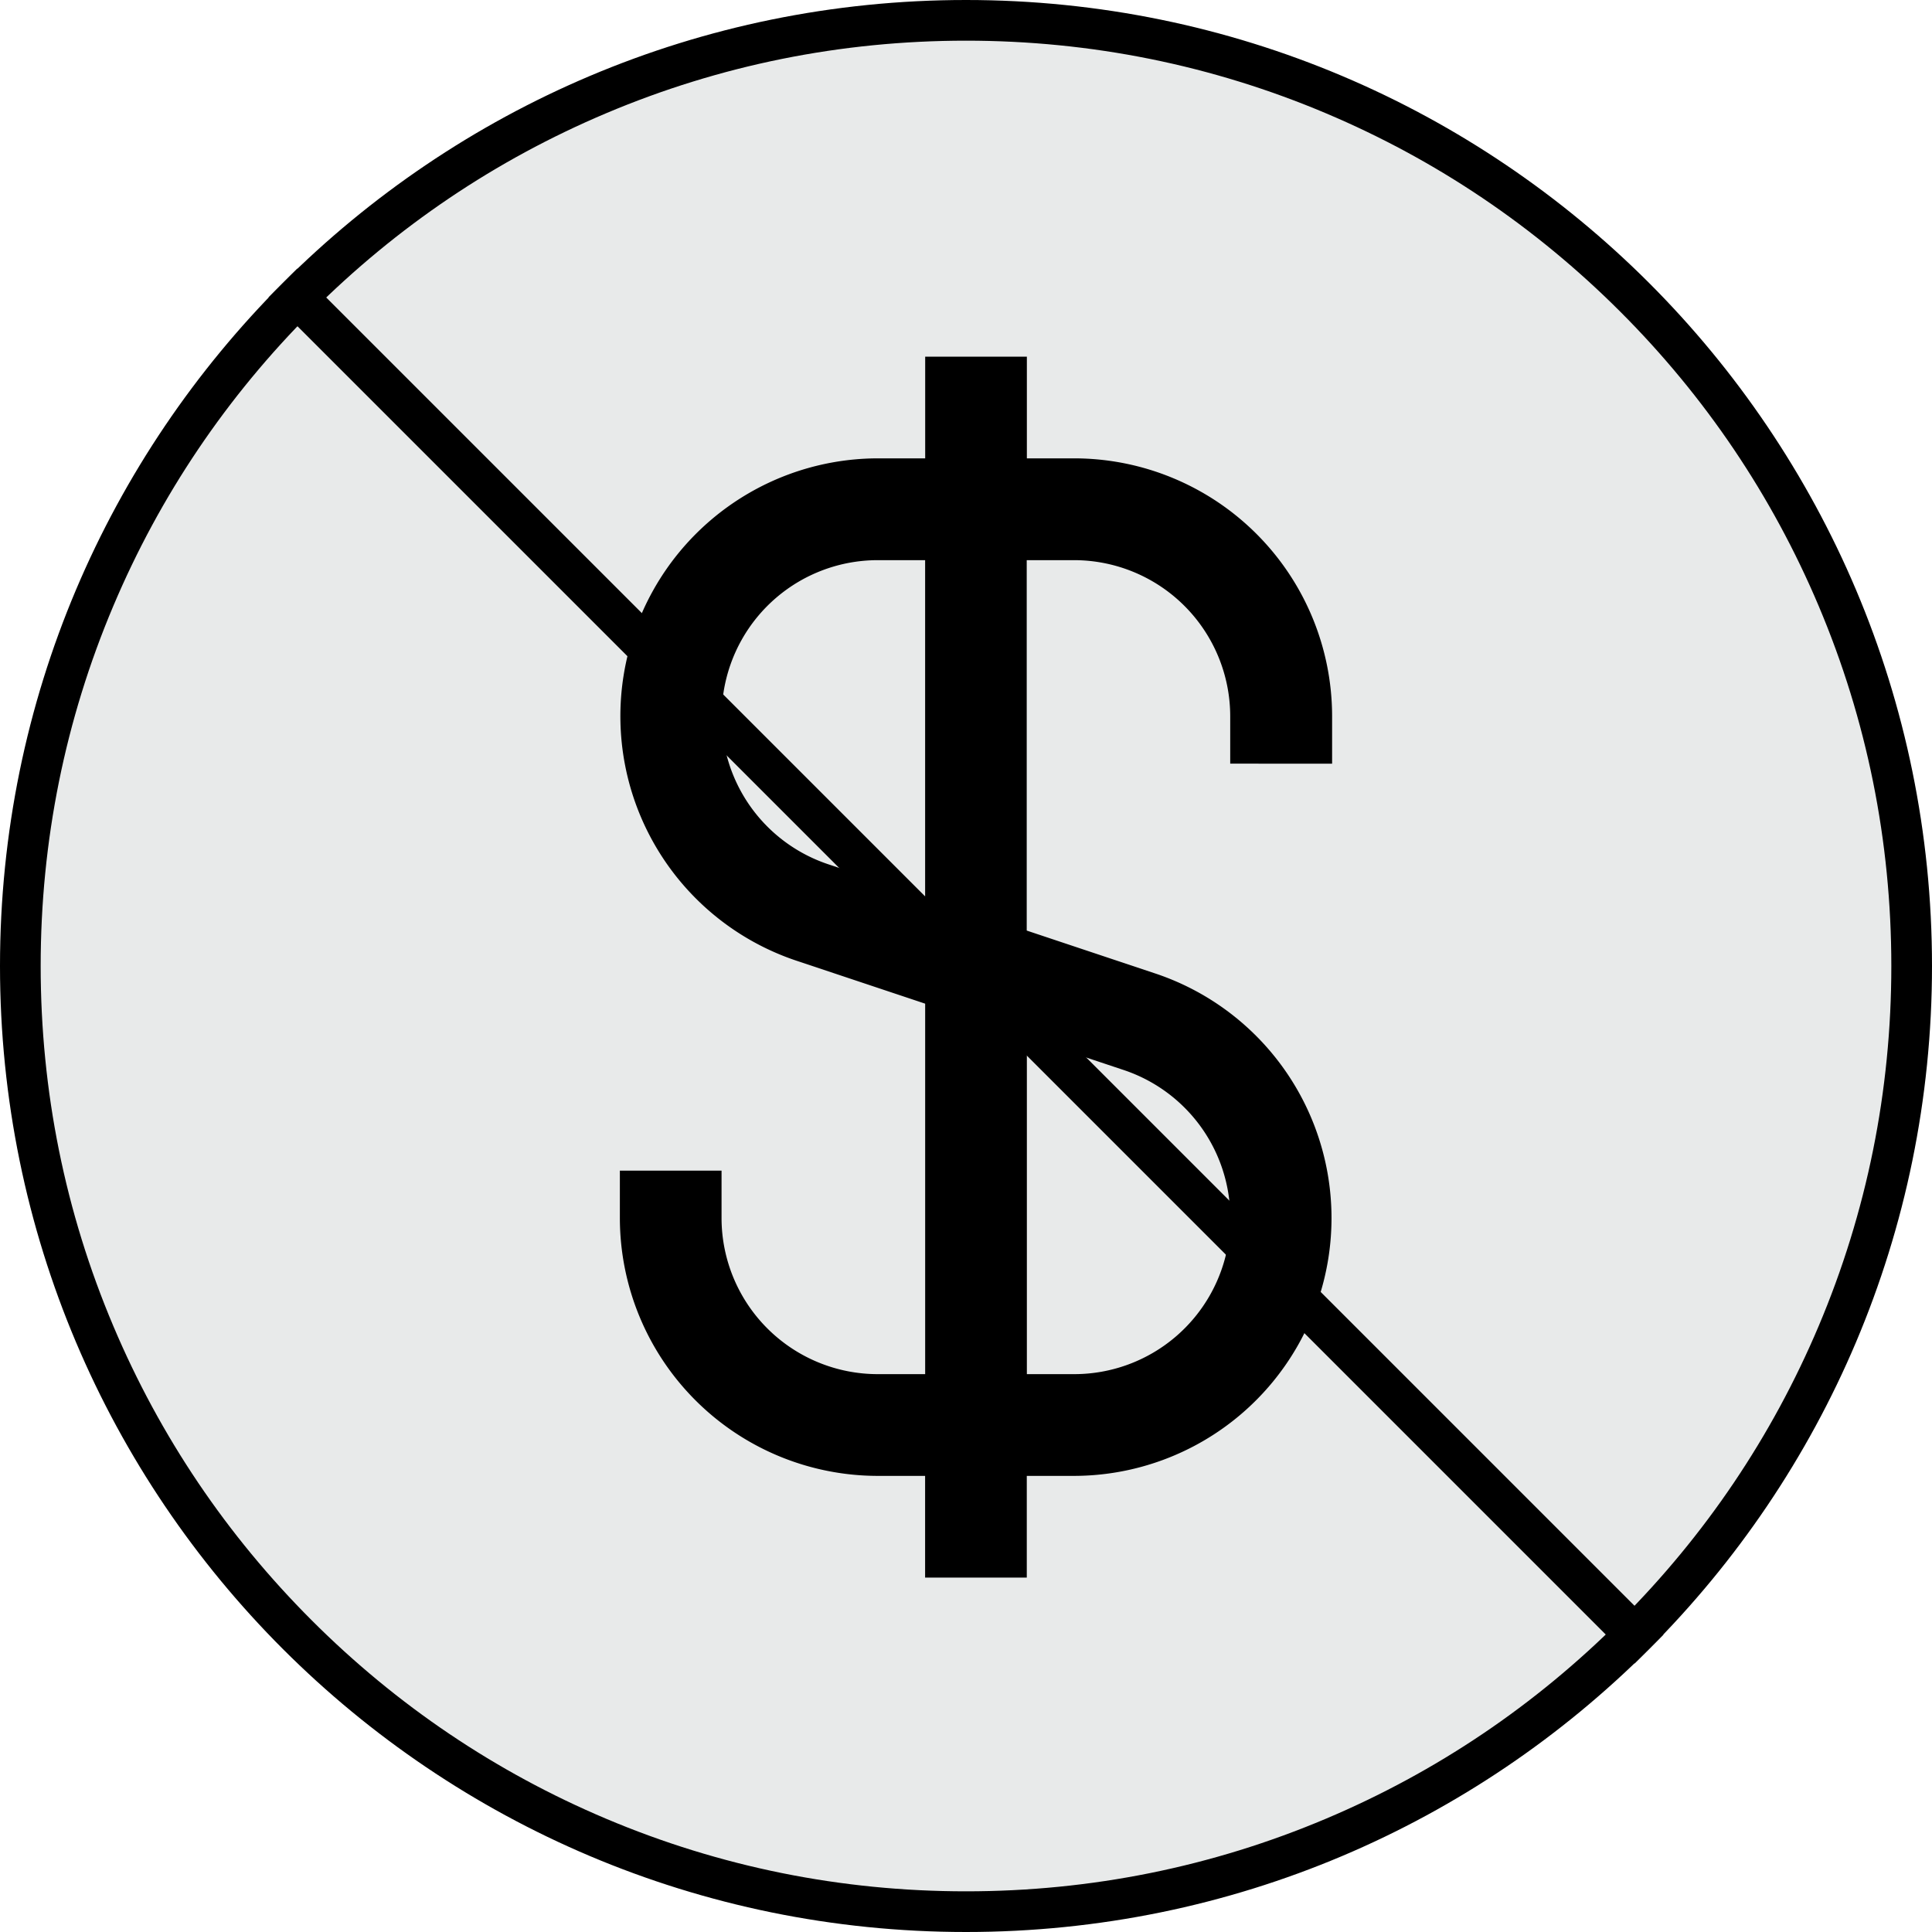
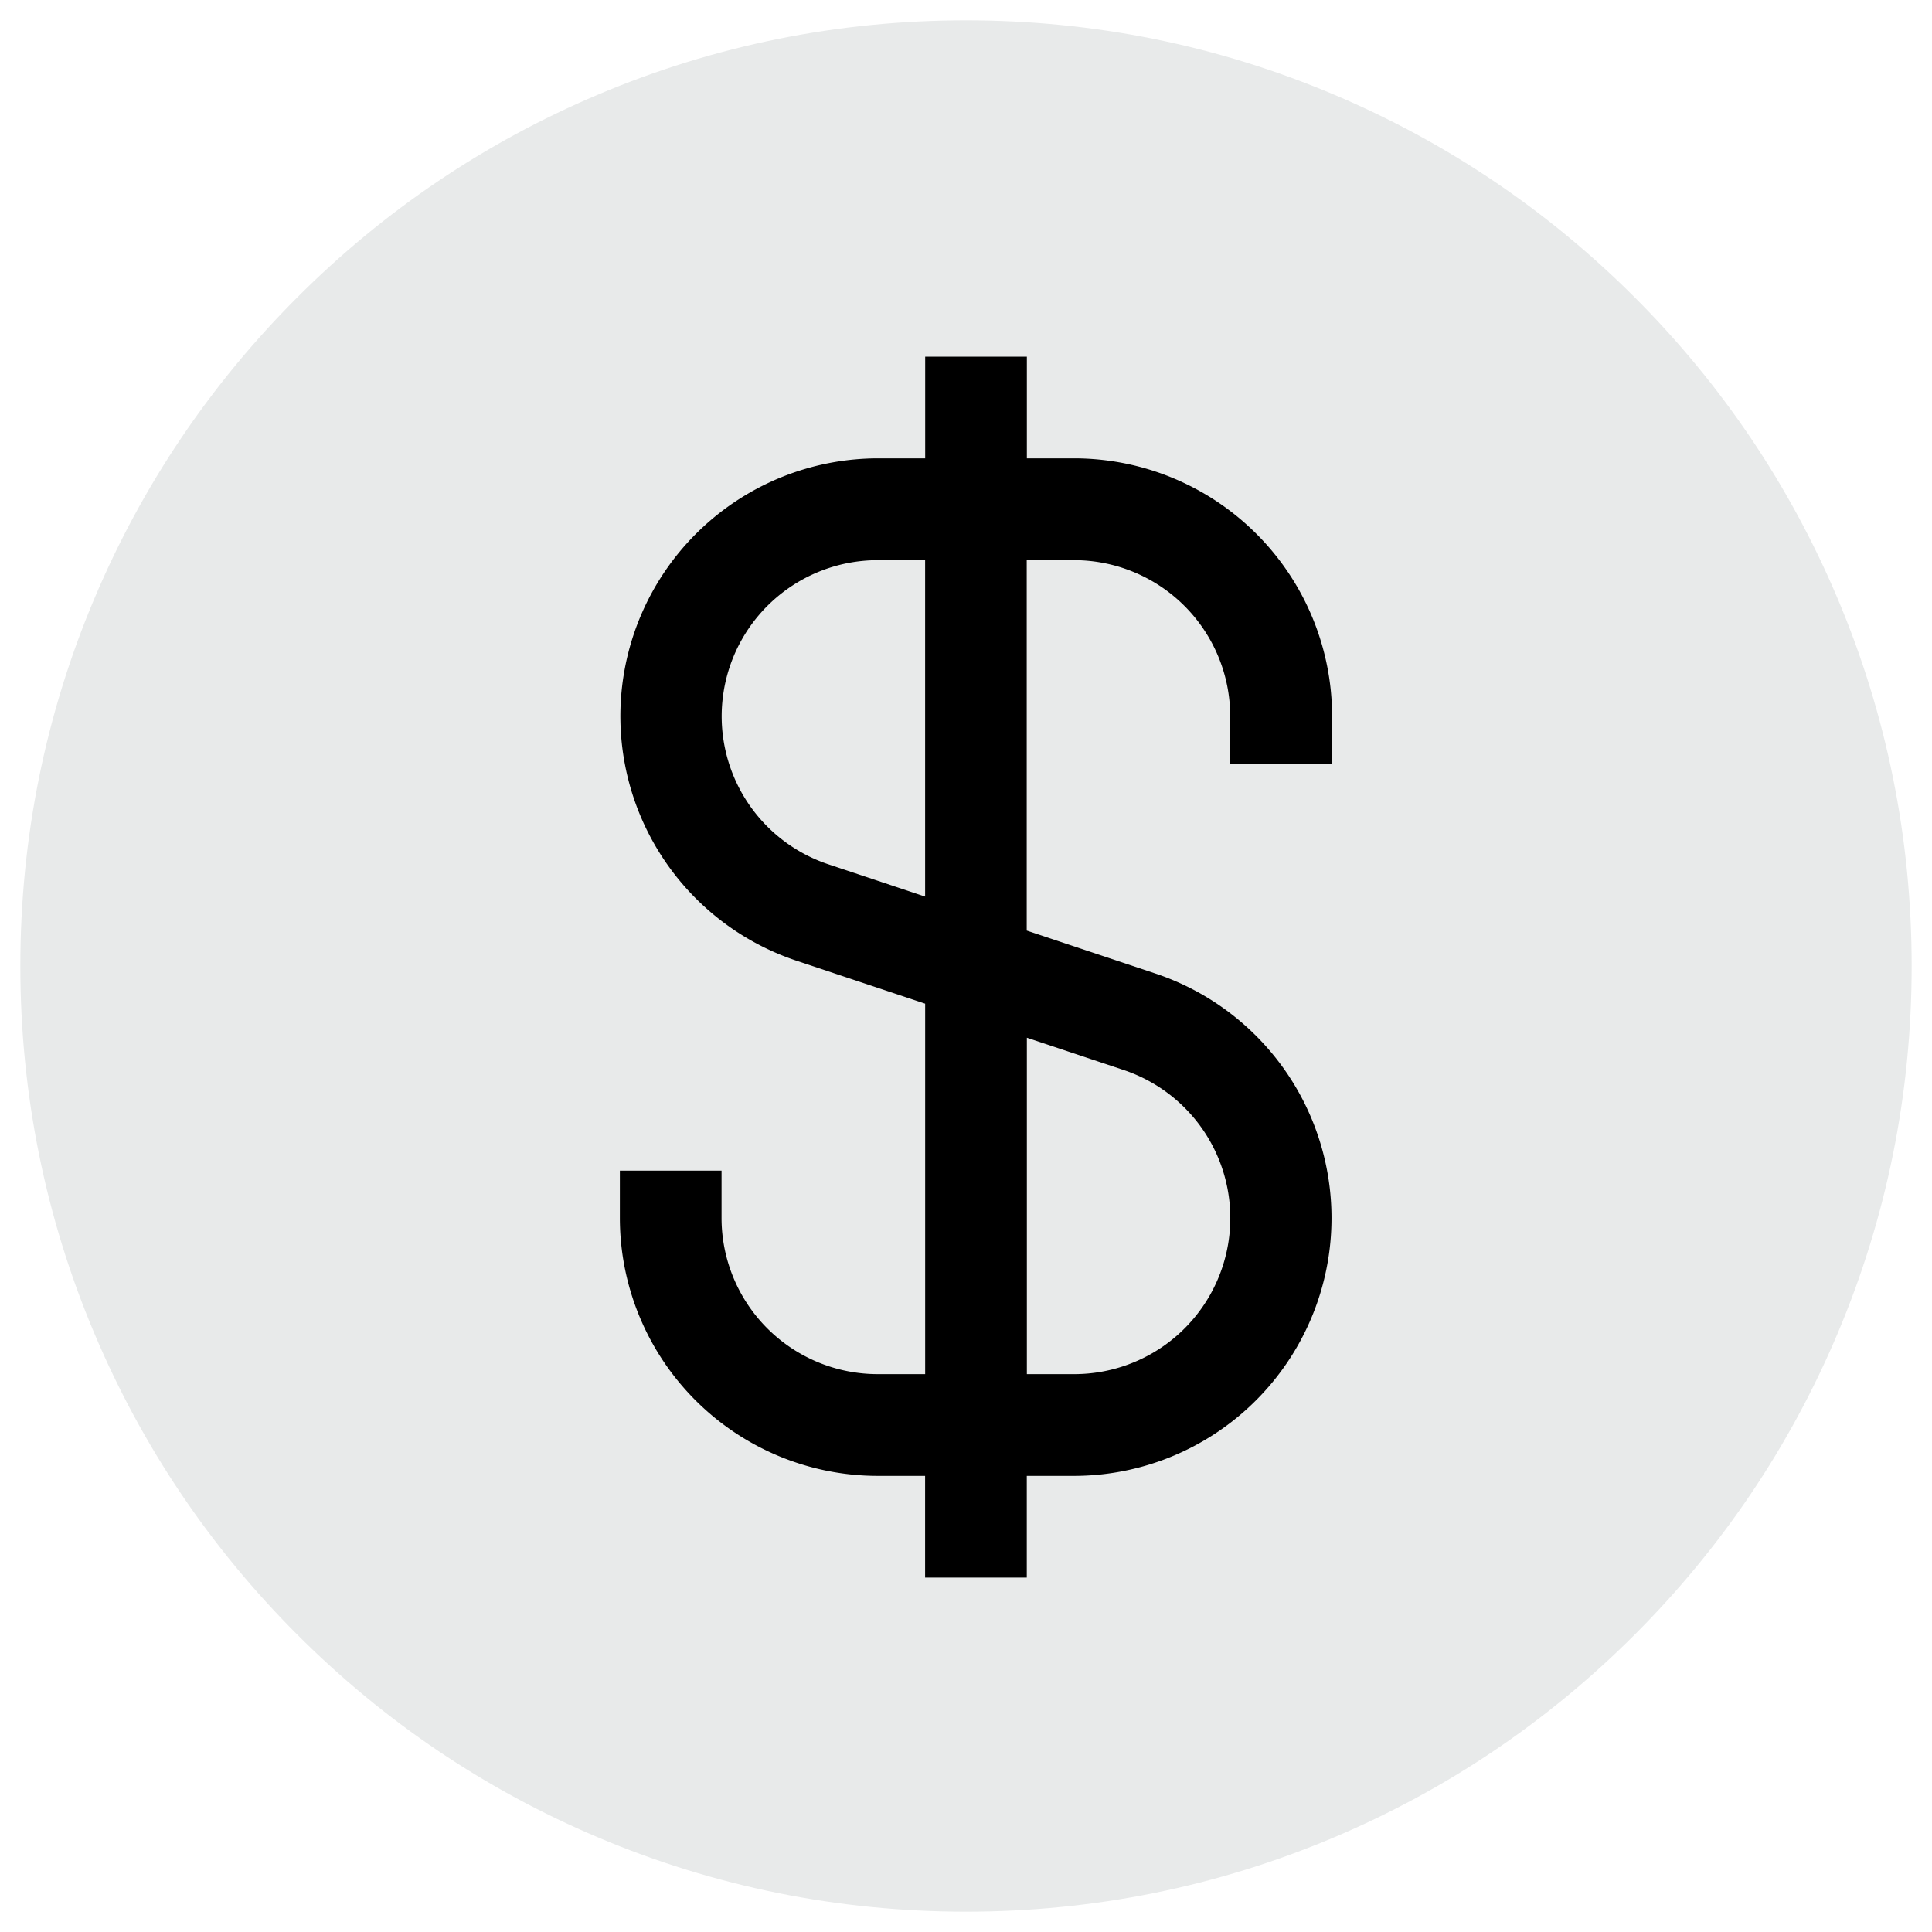
<svg xmlns="http://www.w3.org/2000/svg" width="95" height="95" viewBox="0 0 95 95">
  <g transform="translate(-909 -2029)">
    <g transform="translate(909 2029)" fill="#e8eaea">
      <path d="M 47.5 94 C 41.222 94 35.133 92.771 29.4 90.346 C 23.863 88.004 18.89 84.651 14.62 80.38 C 10.349 76.11 6.996 71.137 4.654 65.6 C 2.229 59.867 1 53.778 1 47.5 C 1 41.222 2.229 35.133 4.654 29.4 C 6.996 23.863 10.349 18.89 14.62 14.62 C 18.89 10.349 23.863 6.996 29.4 4.654 C 35.133 2.229 41.222 1 47.5 1 C 53.778 1 59.867 2.229 65.6 4.654 C 71.137 6.996 76.11 10.349 80.38 14.62 C 84.651 18.89 88.004 23.863 90.346 29.4 C 92.771 35.133 94 41.222 94 47.5 C 94 53.778 92.771 59.867 90.346 65.6 C 88.004 71.137 84.651 76.11 80.38 80.38 C 76.11 84.651 71.137 88.004 65.6 90.346 C 59.867 92.771 53.778 94 47.5 94 Z" stroke="none" />
-       <path d="M 47.5 2 C 41.357 2 35.398 3.203 29.79 5.575 C 24.372 7.866 19.506 11.147 15.327 15.327 C 11.147 19.506 7.866 24.372 5.575 29.79 C 3.203 35.398 2 41.357 2 47.5 C 2 53.643 3.203 59.602 5.575 65.21 C 7.866 70.628 11.147 75.494 15.327 79.673 C 19.506 83.853 24.372 87.134 29.79 89.425 C 35.398 91.797 41.357 93 47.5 93 C 53.643 93 59.602 91.797 65.21 89.425 C 70.628 87.134 75.494 83.853 79.673 79.673 C 83.853 75.494 87.134 70.628 89.425 65.21 C 91.797 59.602 93 53.643 93 47.5 C 93 41.357 91.797 35.398 89.425 29.79 C 87.134 24.372 83.853 19.506 79.673 15.327 C 75.494 11.147 70.628 7.866 65.21 5.575 C 59.602 3.203 53.643 2 47.5 2 M 47.5 0 C 73.734 0 95 21.266 95 47.5 C 95 73.734 73.734 95 47.5 95 C 21.266 95 0 73.734 0 47.5 C 0 21.266 21.266 0 47.5 0 Z" stroke="none" fill="#000" />
    </g>
    <path d="M40.022,20.013V17.681A12.69,12.69,0,0,0,27.344,5H25.013V0h-5V5H17.678a12.678,12.678,0,0,0-4,24.7l6.334,2.114V50.031H17.678A7.682,7.682,0,0,1,10,42.357V40.025H5v2.331A12.69,12.69,0,0,0,17.678,55.034h2.331v5h5v-5h2.331a12.678,12.678,0,0,0,4-24.7l-6.334-2.114V10.006h2.331a7.682,7.682,0,0,1,7.675,7.675v2.331ZM29.766,35.074a7.675,7.675,0,0,1-2.422,14.957H25.013V33.488Zm-9.756-8.525-4.753-1.586a7.675,7.675,0,0,1,2.422-14.957h2.331Z" transform="translate(934.48 2046.538)" />
-     <line x2="95" transform="translate(922.912 2042.913) rotate(45)" fill="none" stroke="#000" stroke-width="2" />
  </g>
</svg>